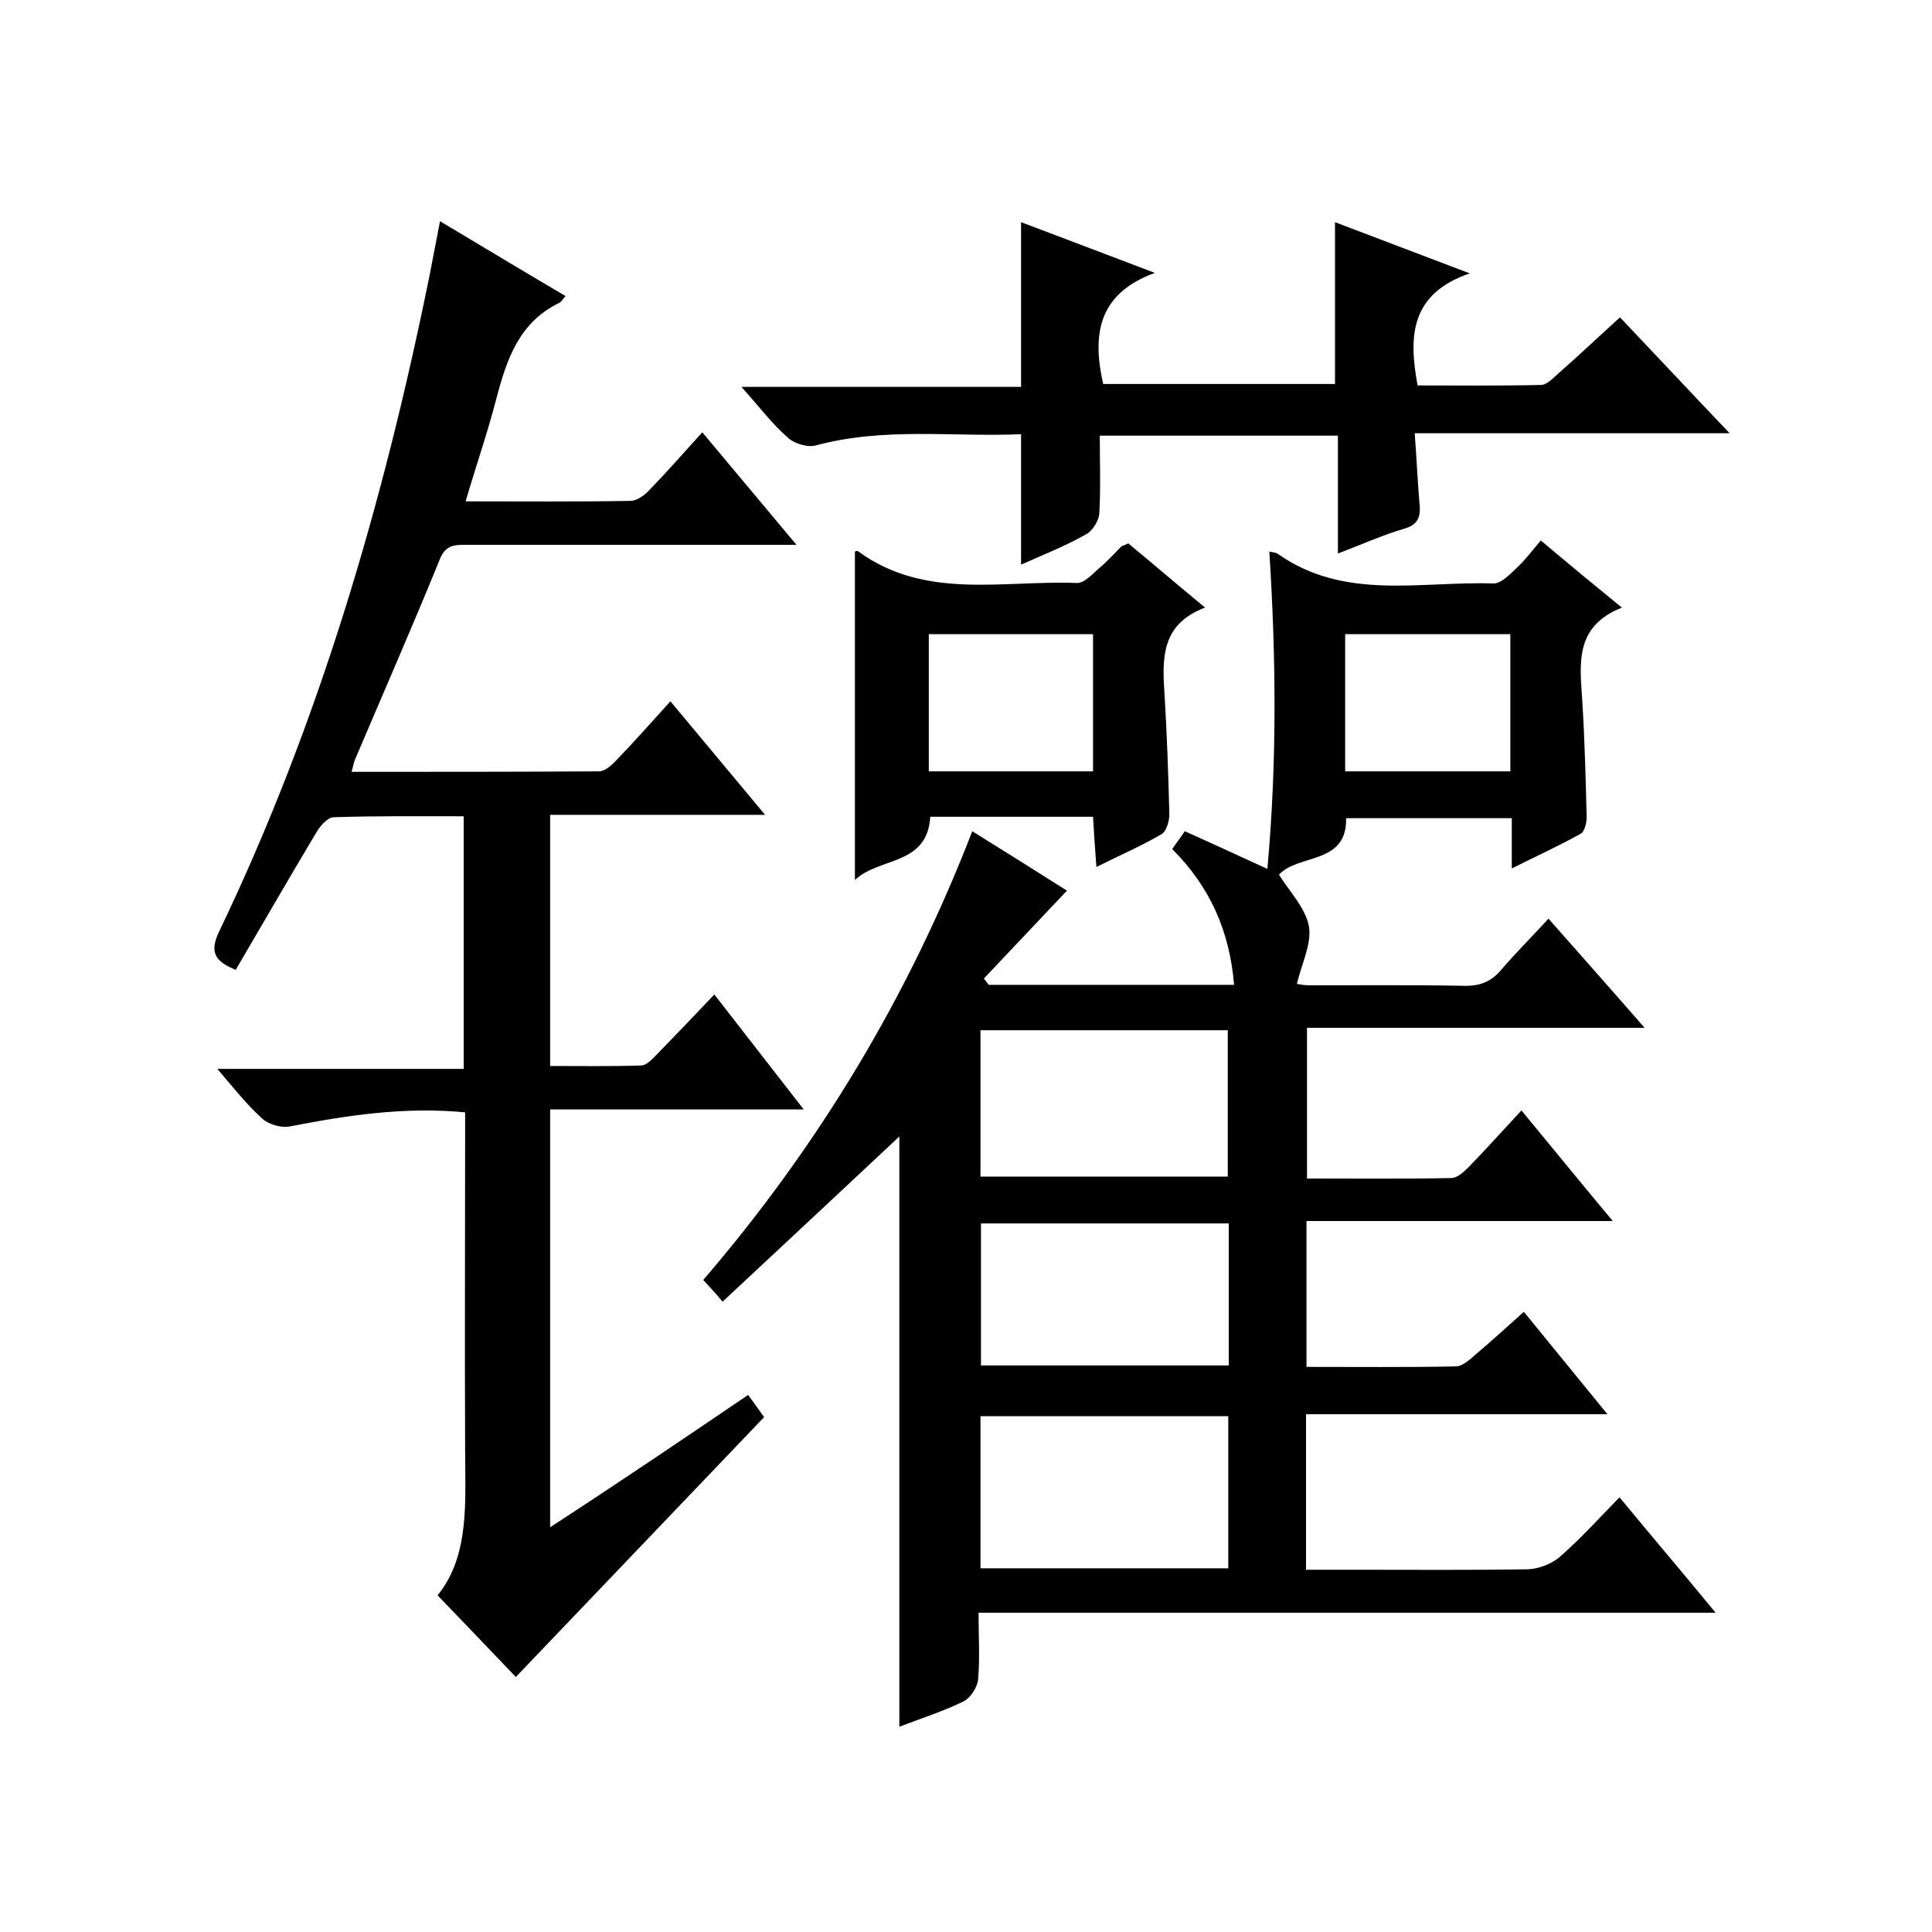
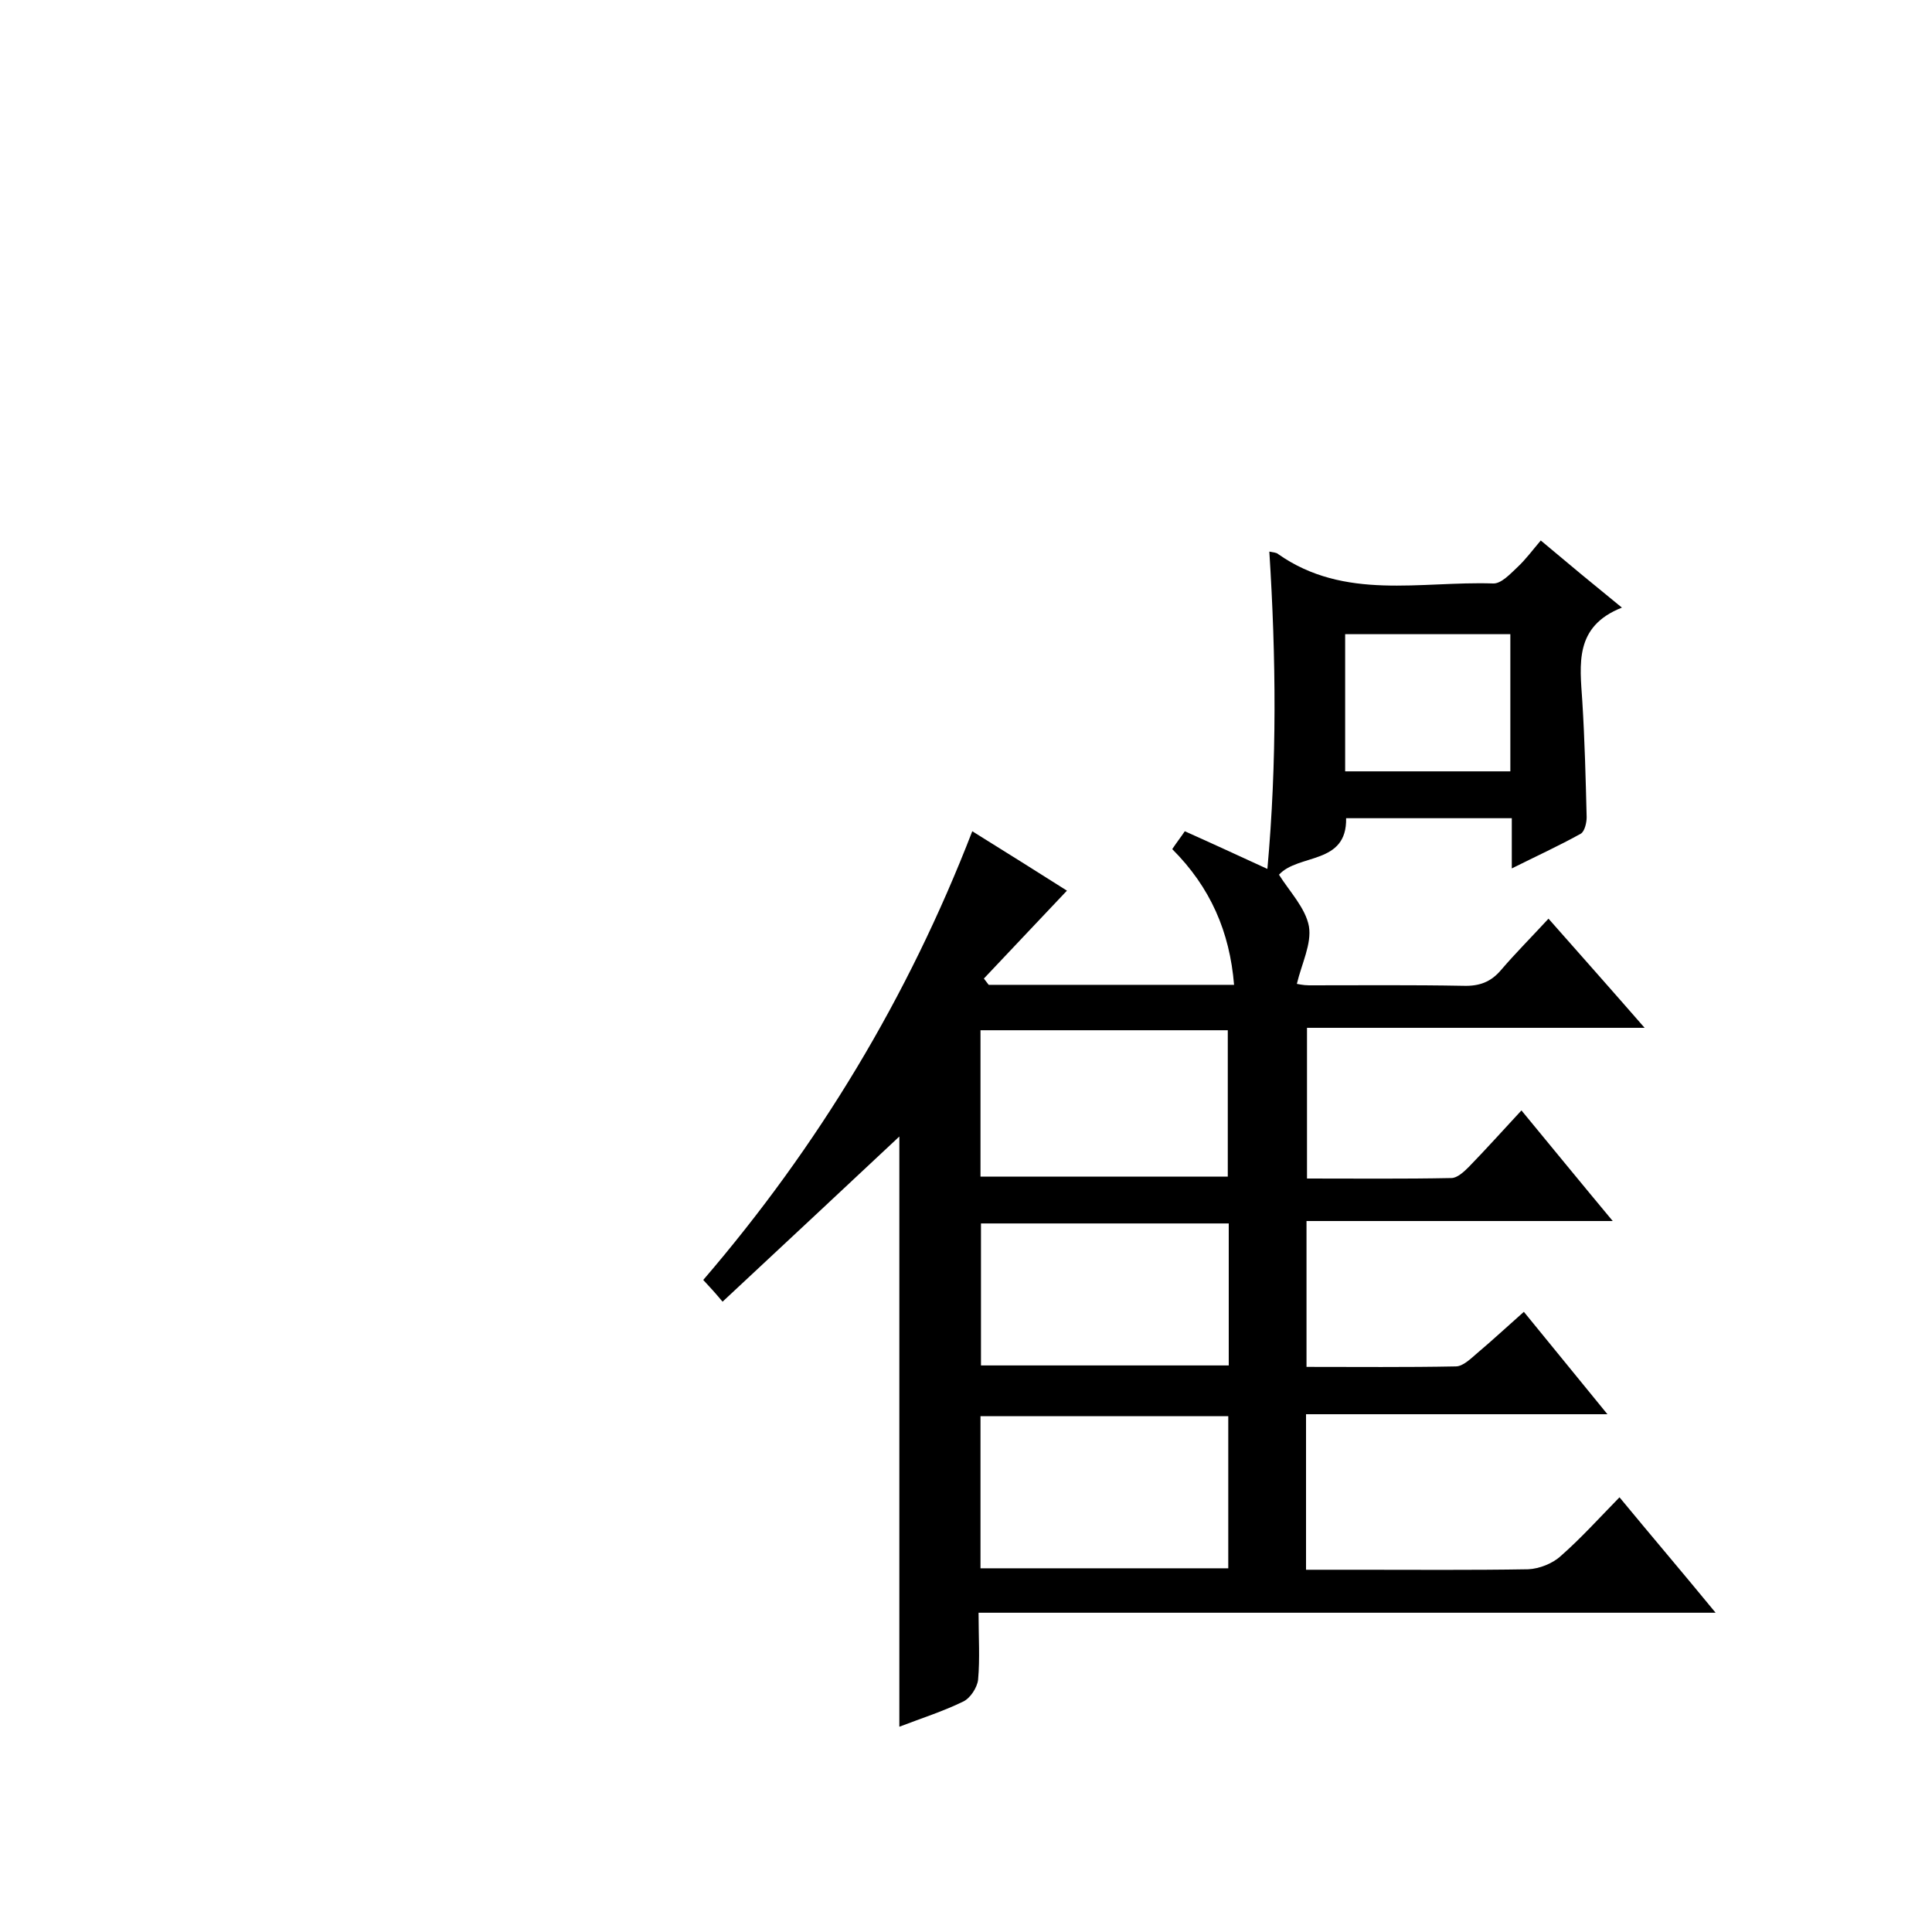
<svg xmlns="http://www.w3.org/2000/svg" enable-background="new 0 0 400 400" viewBox="0 0 400 400">
  <path d="m242.7 175.8c1-1.5 1.8-2.5 2.6-3.7 5.6 2.5 11 5 17.1 7.8 2-22.1 1.8-43.8.4-65.7.9.2 1.5.2 1.8.5 13.8 9.7 29.5 5.6 44.5 6.1 1.7.1 3.6-2 5.1-3.4 1.7-1.6 3.1-3.5 4.8-5.5 5.7 4.8 10.9 9.1 16.8 13.9-9.9 3.9-8.7 11.7-8.2 19.4.5 8 .7 16 .9 24 0 1.1-.4 2.9-1.2 3.4-4.5 2.5-9.1 4.6-14.3 7.2 0-3.9 0-7 0-10.4-11.7 0-22.9 0-34.3 0 .2 9.7-9.9 7.3-13.9 11.7 2.2 3.5 5.5 6.9 6.2 10.7.6 3.6-1.5 7.7-2.5 11.9.1 0 1.3.3 2.5.3 10.7 0 21.3-.1 32 .1 3.3.1 5.7-.8 7.8-3.3 3-3.5 6.3-6.8 9.8-10.6 6.8 7.7 13.1 14.8 19.9 22.6-23.8 0-46.6 0-69.9 0v31.2c10.1 0 20 .1 29.9-.1 1.2 0 2.6-1.3 3.6-2.3 3.6-3.7 7-7.5 10.9-11.7 6.6 8 12.4 15.1 18.9 22.9-21.6 0-42.3 0-63.4 0v30.2c10.4 0 20.6.1 30.9-.1 1.5 0 3.1-1.6 4.5-2.8 3.2-2.7 6.2-5.5 9.6-8.5 5.7 7 11.2 13.7 17.3 21.2-21.2 0-41.7 0-62.4 0v32.2h10.5c11.8 0 23.7.1 35.5-.1 2.3-.1 5.1-1.2 6.8-2.8 4.1-3.6 7.8-7.7 12.1-12.1 6.6 8 13 15.5 19.9 23.9-51.2 0-101.6 0-152.6 0 0 5 .3 9.5-.1 13.9-.2 1.6-1.6 3.8-3.1 4.5-4.1 2-8.5 3.4-13.2 5.2 0-42.2 0-83.8 0-122.2-10.9 10.2-23.5 22-36.6 34.2-1.5-1.8-2.6-3-4-4.5 23.8-27.7 42.4-58.5 55.7-92.9 7.1 4.4 13.9 8.7 19.6 12.3-5.9 6.2-11.5 12.2-17.2 18.2.3.4.6.8 1 1.3h50.8c-.9-11-4.9-20.2-12.8-28.1zm11.6 117.4c-17.2 0-34.1 0-51.3 0v31.5h51.3c0-10.6 0-21 0-31.5zm-51.3-49.6h51.2c0-10.4 0-20.4 0-30.3-17.3 0-34.2 0-51.2 0zm51.4 9.7c-17.4 0-34.3 0-51.3 0v29.4h51.3c0-9.9 0-19.5 0-29.4zm58.3-122c-11.6 0-22.9 0-34.2 0v28.4h34.2c0-9.5 0-18.8 0-28.4z" />
-   <path d="m154.9 288.8c1.4 1.9 2.4 3.4 3.3 4.6-17.3 18.1-34.4 36-51.4 53.8-5-5.2-10.3-10.8-16.2-16.9 6.7-8.3 5.7-19.4 5.7-30.4-.1-21.3 0-42.7 0-64 0-1.8 0-3.6 0-5.6-12.5-1.2-24.4.6-36.2 2.9-1.8.4-4.5-.4-5.8-1.6-3.2-2.9-5.9-6.3-9.3-10.3h51c0-17.6 0-34.7 0-52.3-9 0-17.9-.1-26.9.2-1.3 0-2.9 1.9-3.7 3.3-5.6 9.4-11.1 18.9-16.6 28.3-4.1-1.7-5.6-3.5-3.4-8 20.7-43.2 34-88.8 43.5-135.6.7-3.6 1.4-7.2 2.2-11.4 8.9 5.3 17.3 10.4 26 15.5-.6.6-.9 1.3-1.5 1.5-8.1 4-10.7 11.6-12.8 19.6-1.8 7-4.2 13.9-6.4 21.4 11.8 0 23 .1 34.1-.1 1.4 0 3-1.2 4-2.3 3.6-3.7 7-7.6 10.9-11.9 6.4 7.6 12.6 15.1 19.5 23.3-3.5 0-5.9 0-8.4 0-20 0-40 0-60 0-2.4 0-4.2 0-5.4 2.9-5.7 14-11.8 27.9-17.7 41.8-.2.6-.3 1.2-.6 2.3 17.3 0 34.3 0 51.2-.1 1.2 0 2.6-1.2 3.6-2.3 3.7-3.8 7.2-7.8 11.2-12.2 6.5 7.8 12.7 15.2 19.6 23.5-15.5 0-29.9 0-44.5 0v52c6.2 0 12.5.1 18.8-.1 1.2 0 2.5-1.5 3.5-2.5 3.8-3.9 7.6-7.9 11.7-12.2 6.4 8.2 12.1 15.6 18.5 23.8-18.1 0-35.2 0-52.5 0v86.5c14-9.1 27.3-18.1 41-27.4z" />
-   <path d="m211.4 116.9c0-9.2 0-17.8 0-27-14.1.6-28.3-1.5-42.4 2.3-1.7.5-4.5-.3-5.9-1.6-3.3-2.9-6-6.5-9.6-10.5h57.9c0-11.5 0-22.5 0-34.1 8.7 3.3 17.5 6.6 27.7 10.5-11.8 4.3-13 12.8-10.7 23h48c0-10.9 0-22 0-33.5 8.7 3.3 17.6 6.7 27.9 10.6-12.3 4.2-12.7 13-10.8 23.2 8.3 0 16.9.1 25.5-.1 1.4 0 2.8-1.7 4-2.7 4.1-3.6 8.1-7.4 12.4-11.3 7.5 7.9 14.7 15.6 22.7 24-22 0-43.2 0-65.2 0 .4 5.3.6 10 1 14.7.3 2.7-.4 4.3-3.3 5.1-4.4 1.3-8.6 3.2-13.6 5.1 0-8.4 0-16.3 0-24.4-16.7 0-32.7 0-49.3 0 0 5.5.2 10.8-.1 16.1-.1 1.5-1.4 3.6-2.7 4.3-4.2 2.4-8.8 4.2-13.5 6.3z" />
-   <path d="m233.6 112.5c5.2 4.3 10.2 8.6 15.9 13.3-9.1 3.4-8.9 10.5-8.4 17.9.5 8.3.8 16.6 1 24.9 0 1.4-.6 3.5-1.6 4.1-4.1 2.4-8.5 4.3-13.5 6.8-.3-3.8-.5-7-.7-10.4-11.4 0-22.5 0-33.7 0-.6 10.2-10.6 8.3-15.6 13.1 0-23.1 0-45.5 0-68 0 0 .4-.2.6-.1 13.9 10.2 30 6 45.3 6.6 1.6.1 3.3-1.9 4.7-3.1 1.7-1.4 3.1-3 4.6-4.5.3-.1.6-.2 1.4-.6zm-41.3 47.2h34c0-9.7 0-19 0-28.4-11.6 0-22.8 0-34 0z" />
</svg>